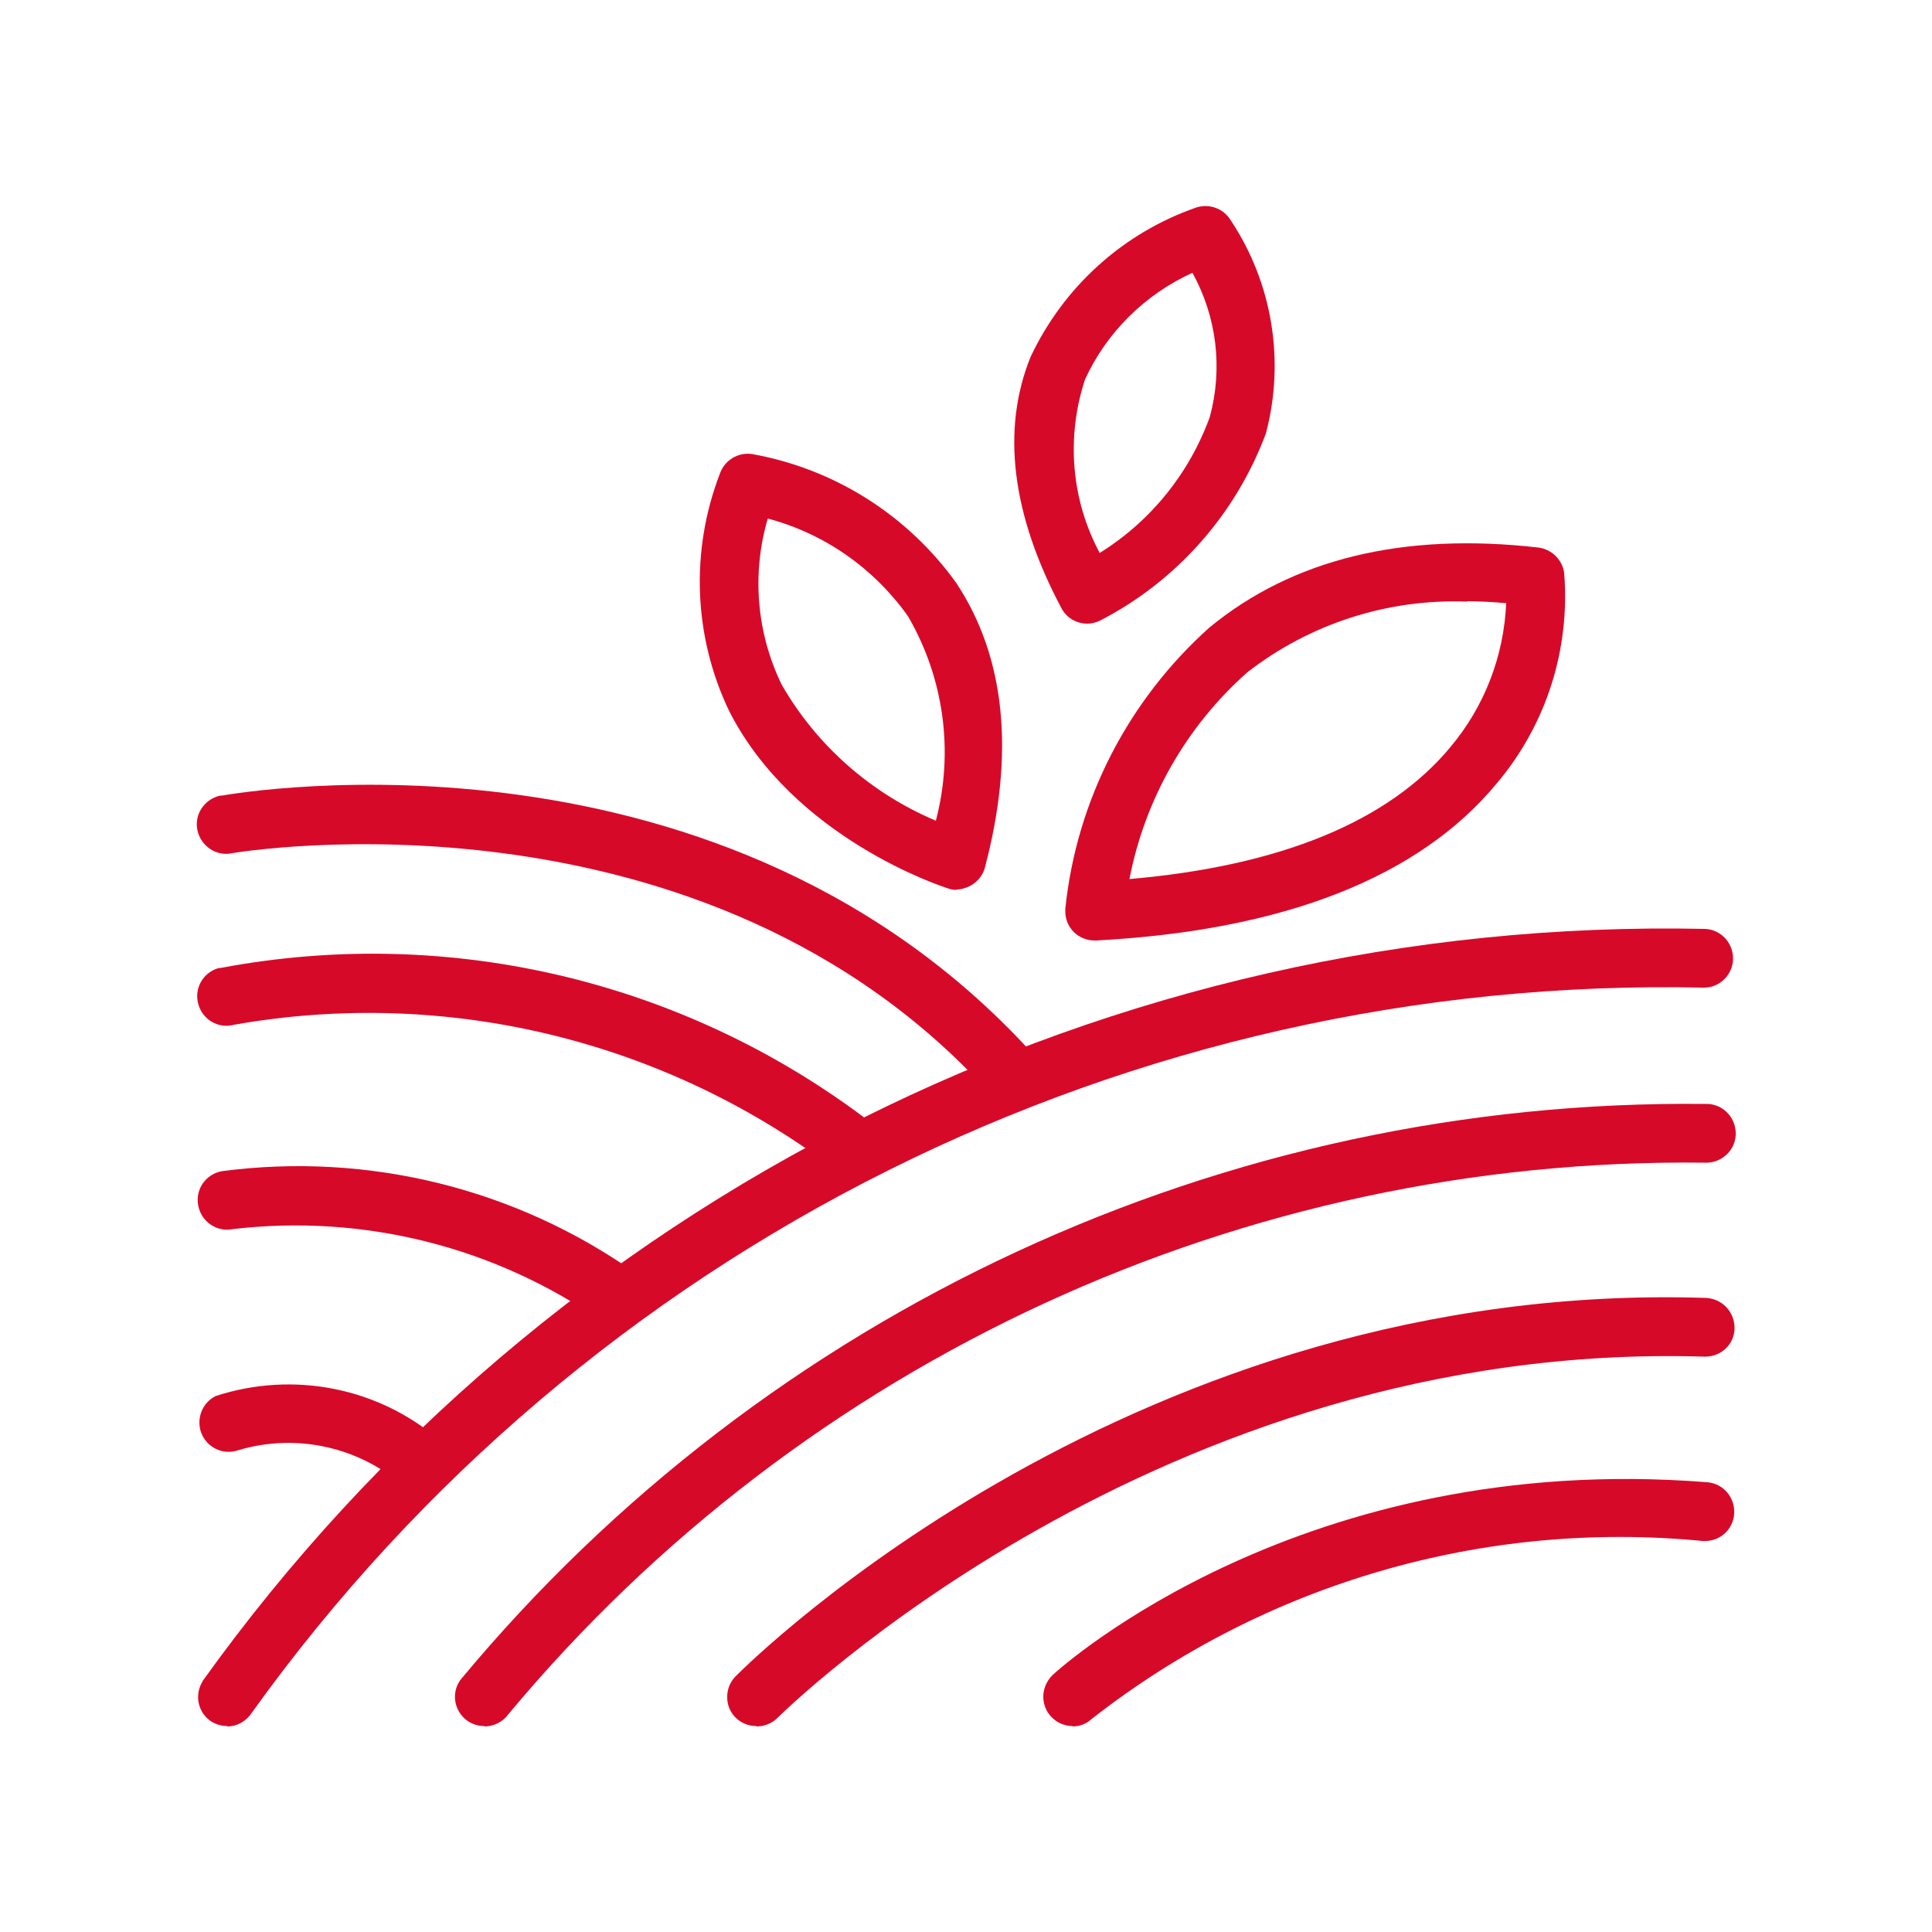
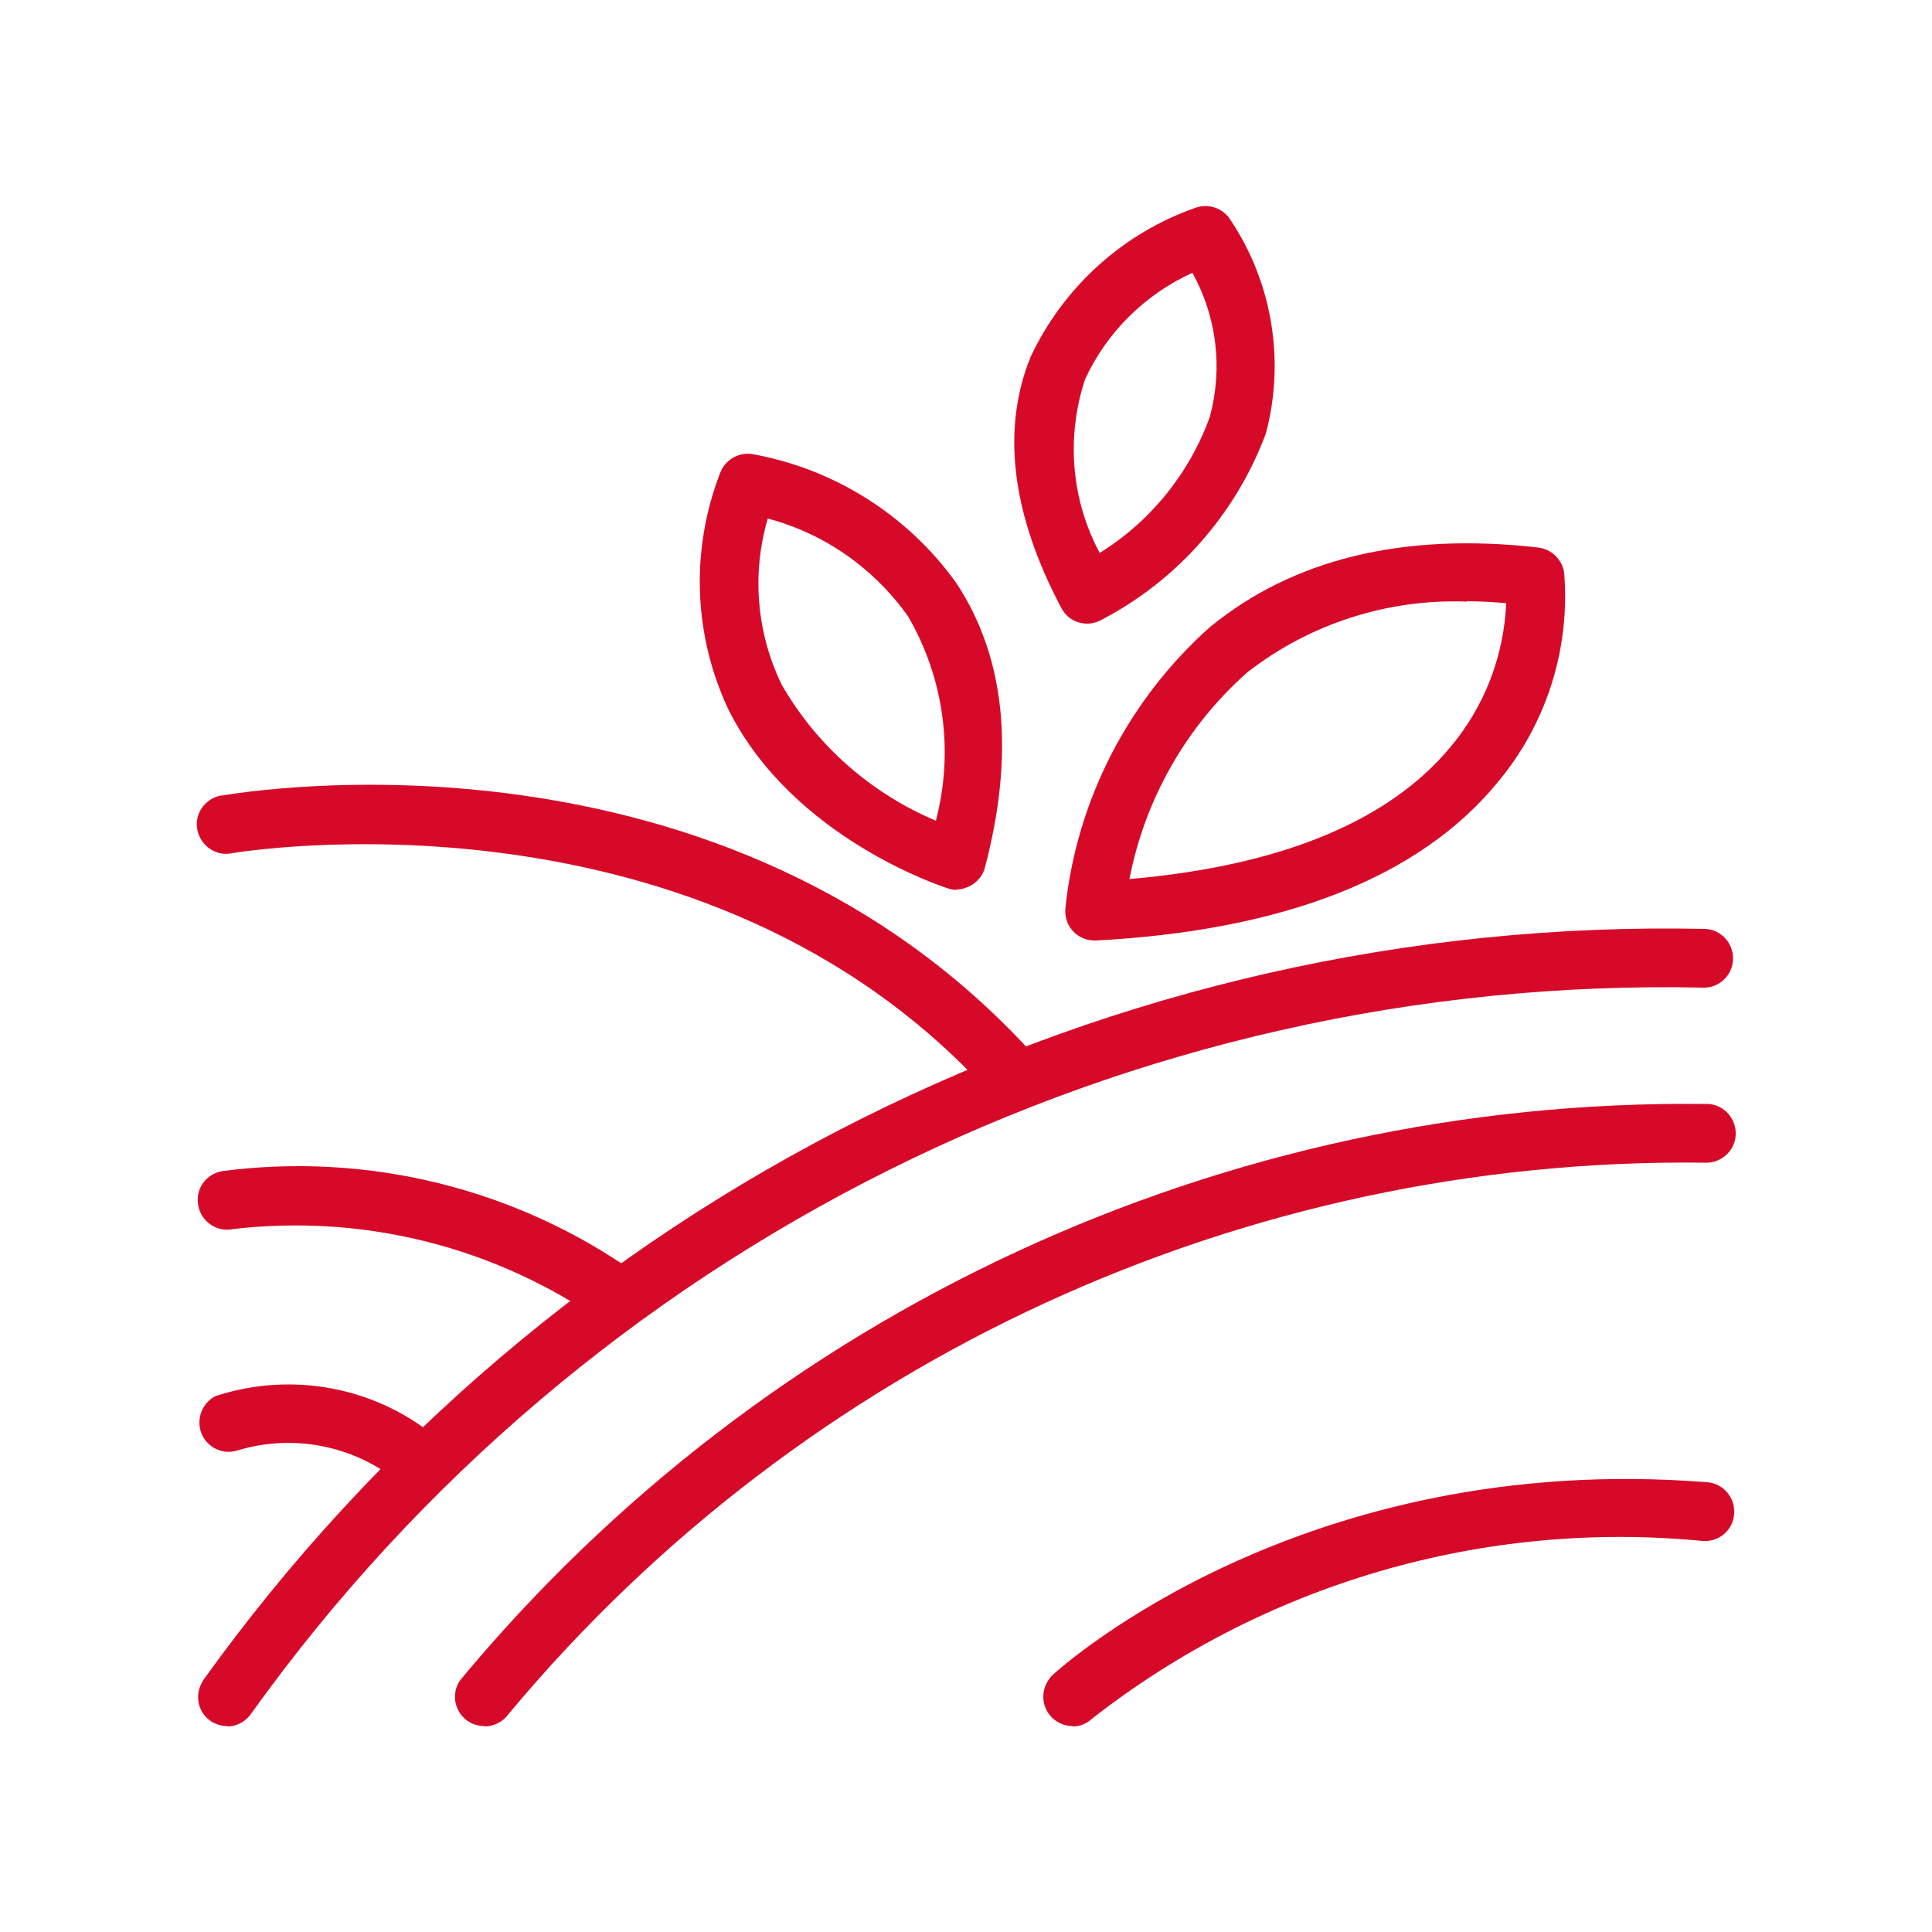
<svg xmlns="http://www.w3.org/2000/svg" id="fields" width="50" height="50" viewBox="0 0 50 50">
  <defs>
    <style>
      .cls-1 {
        fill: #d70929;
      }
    </style>
  </defs>
  <g id="Raggruppa_324" data-name="Raggruppa 324">
    <path id="Tracciato_124" data-name="Tracciato 124" class="cls-1" d="M5.88,44.67c-.14,0-.28-.04-.4-.11-.35-.22-.46-.68-.24-1.04,0,0,0,0,0-.01,8.96-12.51,23.51-19.8,38.89-19.47.42.02.74.38.72.8-.02.4-.35.72-.75.72-14.86-.33-28.92,6.69-37.58,18.76-.14.22-.38.36-.64.36Z" />
  </g>
  <g id="Raggruppa_325" data-name="Raggruppa 325">
    <path id="Tracciato_125" data-name="Tracciato 125" class="cls-1" d="M12.53,44.67c-.16,0-.31-.05-.44-.14-.34-.25-.42-.72-.17-1.06,7.94-9.56,19.77-15.04,32.21-14.9.42-.02.77.31.79.73s-.31.77-.73.79c-.02,0-.04,0-.06,0-11.94-.15-23.32,5.09-30.97,14.27-.14.2-.38.32-.62.32Z" />
  </g>
  <g id="Raggruppa_326" data-name="Raggruppa 326">
-     <path id="Tracciato_126" data-name="Tracciato 126" class="cls-1" d="M19.57,44.67c-.42,0-.76-.34-.75-.76,0-.2.08-.39.22-.53.42-.42,10.36-10.27,25.11-9.79.42.02.74.36.74.78,0,.41-.34.74-.76.74,0,0-.02,0-.02,0-14.11-.44-23.89,9.25-23.99,9.35-.14.14-.34.22-.54.22Z" />
-   </g>
+     </g>
  <g id="Raggruppa_327" data-name="Raggruppa 327">
    <path id="Tracciato_127" data-name="Tracciato 127" class="cls-1" d="M27.76,44.67c-.42,0-.76-.34-.76-.76,0-.21.09-.41.24-.56.26-.24,6.49-5.82,16.94-4.99.42.03.73.4.7.82-.03.42-.39.73-.81.7,0,0,0,0-.01,0-5.66-.55-11.32,1.1-15.8,4.6-.14.13-.31.2-.5.2h0Z" />
  </g>
  <g id="Raggruppa_328" data-name="Raggruppa 328">
    <path id="Tracciato_128" data-name="Tracciato 128" class="cls-1" d="M26.3,28.67c-.22,0-.42-.09-.57-.25-7.49-8.4-19.6-6.36-19.72-6.34-.41.09-.81-.18-.9-.59-.09-.41.18-.81.59-.9.01,0,.03,0,.04,0,.53-.09,13.05-2.22,21.12,6.83.28.31.25.79-.06,1.07,0,0,0,0,0,0-.14.12-.32.19-.5.19Z" />
  </g>
  <g id="Raggruppa_329" data-name="Raggruppa 329">
-     <path id="Tracciato_129" data-name="Tracciato 129" class="cls-1" d="M22.21,30.53c-.17,0-.33-.06-.46-.16-4.46-3.43-10.15-4.83-15.69-3.85-.41.11-.82-.13-.93-.54-.11-.41.13-.82.54-.93.01,0,.03,0,.04,0,5.99-1.13,12.17.37,16.98,4.12.33.25.39.73.13,1.05,0,0,0,0,0,0-.14.19-.36.3-.6.3h0Z" />
-   </g>
+     </g>
  <g id="Raggruppa_330" data-name="Raggruppa 330">
    <path id="Tracciato_130" data-name="Tracciato 130" class="cls-1" d="M16.04,34.36c-.15,0-.31-.05-.43-.14-2.79-1.95-6.2-2.81-9.59-2.41-.41.08-.81-.19-.89-.61s.19-.81.61-.89h0c3.79-.5,7.63.45,10.74,2.66.34.24.42.71.19,1.05-.15.2-.38.32-.63.32Z" />
  </g>
  <g id="Raggruppa_331" data-name="Raggruppa 331">
    <path id="Tracciato_131" data-name="Tracciato 131" class="cls-1" d="M10.96,38.67c-.17,0-.34-.06-.47-.17-1.17-1.05-2.81-1.42-4.32-.97-.4.14-.83-.07-.97-.47-.12-.36.04-.76.38-.93,2.02-.66,4.24-.22,5.84,1.18.33.26.38.73.13,1.05,0,0,0,0,0,0-.14.19-.36.3-.59.3Z" />
  </g>
  <g id="Raggruppa_332" data-name="Raggruppa 332">
    <path id="Tracciato_132" data-name="Tracciato 132" class="cls-1" d="M28.33,24.34c-.42,0-.76-.33-.76-.75,0-.02,0-.05,0-.07.29-2.81,1.63-5.4,3.73-7.28,2.15-1.77,5.01-2.47,8.51-2.07.34.04.62.31.67.65.16,1.98-.46,3.93-1.74,5.45-2.01,2.43-5.5,3.81-10.37,4.07h-.05,0ZM37.97,15.57c-2.05-.08-4.07.57-5.69,1.83-1.58,1.4-2.65,3.28-3.05,5.35,3.91-.34,6.71-1.49,8.31-3.42.88-1.05,1.38-2.35,1.44-3.72-.35-.03-.68-.05-1.02-.05h0Z" />
  </g>
  <g id="Raggruppa_333" data-name="Raggruppa 333">
    <path id="Tracciato_133" data-name="Tracciato 133" class="cls-1" d="M24.76,23.03c-.08,0-.15-.01-.23-.04-.16-.05-3.99-1.3-5.66-4.59-.92-1.92-1.01-4.14-.24-6.14.12-.35.47-.56.83-.51,2.13.38,4.03,1.58,5.29,3.34,1.27,1.92,1.52,4.4.74,7.36-.05.2-.19.37-.37.47-.11.06-.24.1-.37.1h0ZM19.87,13.42c-.42,1.43-.29,2.96.36,4.3.91,1.58,2.31,2.81,3.99,3.52.47-1.79.21-3.69-.72-5.29-.88-1.24-2.16-2.14-3.63-2.53h0Z" />
  </g>
  <g id="Raggruppa_334" data-name="Raggruppa 334">
    <path id="Tracciato_134" data-name="Tracciato 134" class="cls-1" d="M28.14,16.14c-.28,0-.54-.15-.67-.4-1.29-2.43-1.56-4.62-.8-6.5.85-1.81,2.39-3.21,4.29-3.87.34-.11.71.03.89.33,1.08,1.62,1.41,3.64.91,5.52-.78,2.09-2.31,3.82-4.29,4.84-.1.05-.22.08-.33.08h0ZM30.86,7.06c-1.23.56-2.22,1.54-2.78,2.76-.49,1.49-.36,3.11.38,4.49,1.32-.82,2.32-2.06,2.85-3.52.34-1.26.18-2.59-.45-3.73h0Z" />
  </g>
</svg>